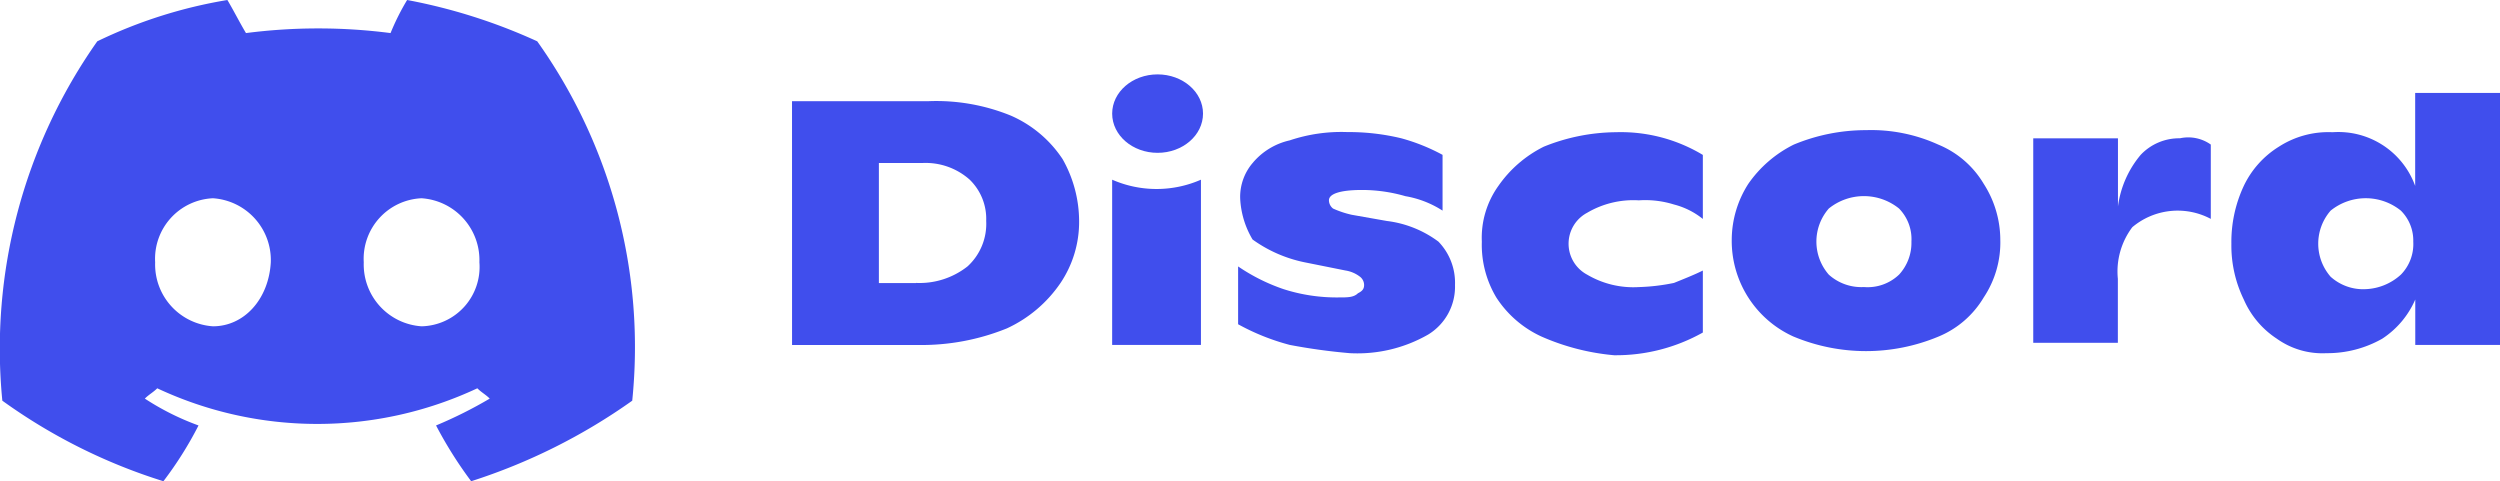
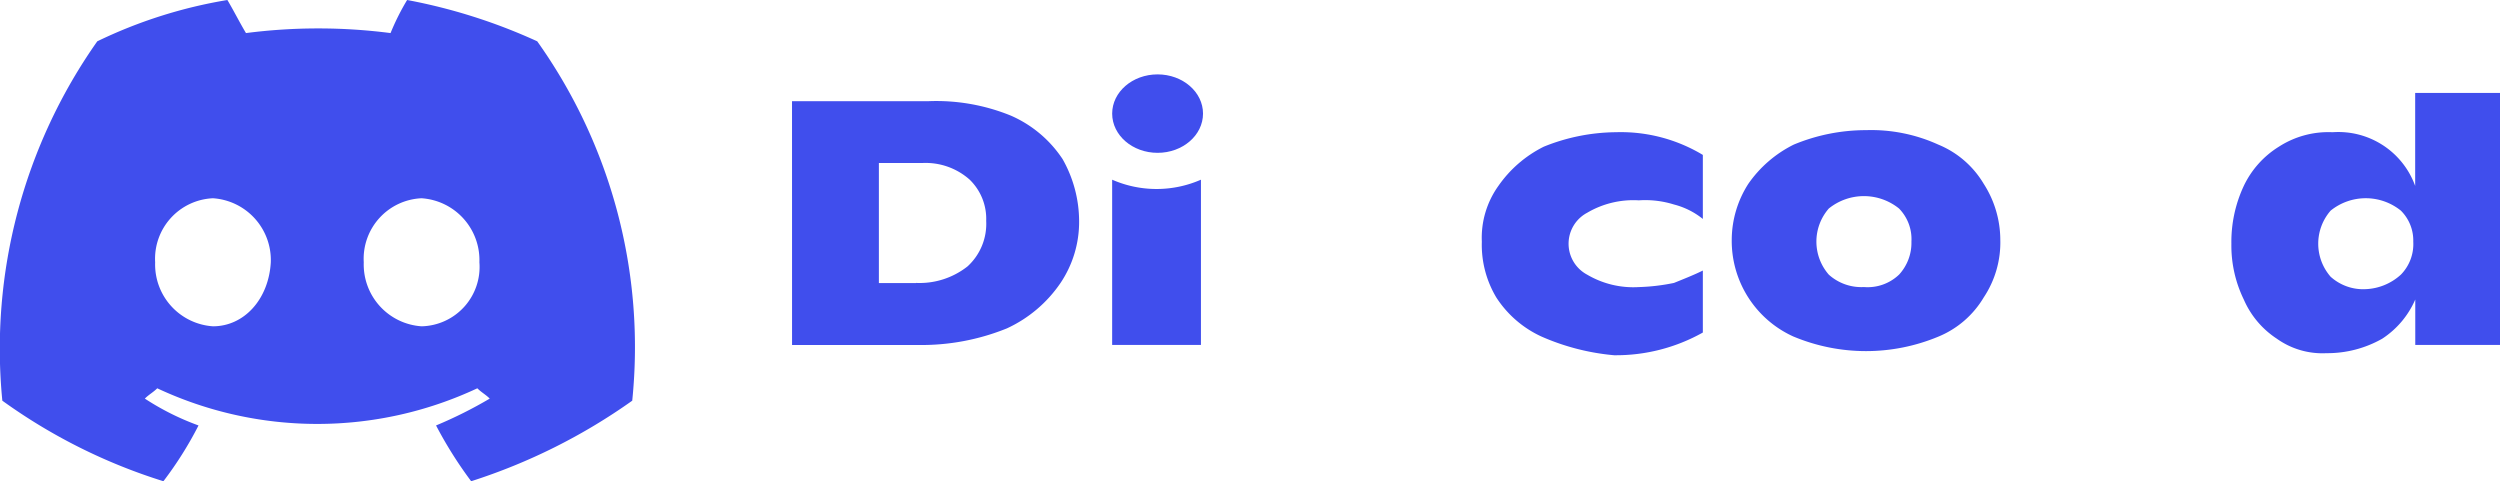
<svg xmlns="http://www.w3.org/2000/svg" width="150.802" height="29.028" viewBox="0 0 150.802 29.028">
  <g id="Discord-02" transform="translate(-0.003 -207.9)">
    <path id="Path_2804" data-name="Path 2804" d="M32.409,210.392a33.851,33.851,0,0,0-7.848-2.492,14.455,14.455,0,0,0-1,1.995,34.011,34.011,0,0,0-8.72,0c-.374-.622-.748-1.37-1.122-1.995a28.828,28.828,0,0,0-7.848,2.492A32.178,32.178,0,0,0,.144,232.07a33.8,33.8,0,0,0,9.716,4.858,22.153,22.153,0,0,0,2.118-3.364,15.619,15.619,0,0,1-3.238-1.62c.25-.25.5-.374.748-.622a22.751,22.751,0,0,0,19.308,0c.25.25.5.374.748.622a26.347,26.347,0,0,1-3.238,1.62,24.883,24.883,0,0,0,2.118,3.364,35.383,35.383,0,0,0,9.716-4.858A31.8,31.8,0,0,0,32.409,210.392ZM12.85,227.583a3.739,3.739,0,0,1-3.488-3.862,3.654,3.654,0,0,1,3.488-3.862,3.739,3.739,0,0,1,3.488,3.862C16.211,225.965,14.718,227.583,12.85,227.583Zm12.583,0a3.739,3.739,0,0,1-3.488-3.862,3.654,3.654,0,0,1,3.488-3.862,3.739,3.739,0,0,1,3.488,3.862A3.581,3.581,0,0,1,25.433,227.583Z" transform="translate(0)" fill="#404eed" />
    <g id="Group_11299" data-name="Group 11299" transform="translate(47.778 212.387)">
      <path id="Path_2805" data-name="Path 2805" d="M170.56,228.13h8.222a11.912,11.912,0,0,1,4.982.872,7.18,7.18,0,0,1,3.114,2.616,7.625,7.625,0,0,1,1,3.739,6.594,6.594,0,0,1-1.122,3.739,7.913,7.913,0,0,1-3.238,2.74,13.712,13.712,0,0,1-5.356,1h-7.6Zm7.477,10.962a4.67,4.67,0,0,0,3.114-1,3.475,3.475,0,0,0,1.122-2.74,3.287,3.287,0,0,0-1-2.492,3.991,3.991,0,0,0-2.867-1H175.8V239.1h2.242Z" transform="translate(-170.56 -226.513)" fill="#404eed" />
-       <path id="Path_2806" data-name="Path 2806" d="M262.854,247.153a13.6,13.6,0,0,1-3.114-1.246v-3.488a11.307,11.307,0,0,0,2.74,1.37,10.485,10.485,0,0,0,3.364.5c.5,0,.872,0,1.122-.25.25-.124.374-.25.374-.5a.637.637,0,0,0-.25-.5,1.916,1.916,0,0,0-.872-.374l-2.492-.5a8.173,8.173,0,0,1-3.114-1.37,5.318,5.318,0,0,1-.748-2.492,3.15,3.15,0,0,1,.748-2.118,4.067,4.067,0,0,1,2.242-1.37,9.812,9.812,0,0,1,3.488-.5,13.488,13.488,0,0,1,3.238.374,11.625,11.625,0,0,1,2.492,1v3.364a6,6,0,0,0-2.242-.872,9.436,9.436,0,0,0-2.616-.374c-1.37,0-1.995.25-1.995.622a.637.637,0,0,0,.25.5,5.776,5.776,0,0,0,1.122.374l2.118.374a6.532,6.532,0,0,1,3.114,1.246,3.569,3.569,0,0,1,1,2.616,3.378,3.378,0,0,1-1.62,2.99,8.577,8.577,0,0,1-4.734,1.122A35.445,35.445,0,0,1,262.854,247.153Z" transform="translate(-232.831 -230.835)" fill="#404eed" />
      <path id="Path_2807" data-name="Path 2807" d="M312.072,246.662a6.433,6.433,0,0,1-2.74-2.366,6.182,6.182,0,0,1-.872-3.364,5.376,5.376,0,0,1,1-3.364,7.286,7.286,0,0,1,2.74-2.366,11.817,11.817,0,0,1,4.36-.872,9.588,9.588,0,0,1,5.232,1.37v3.862a4.589,4.589,0,0,0-1.744-.872,5.8,5.8,0,0,0-2.118-.25,5.483,5.483,0,0,0-3.114.748,2.115,2.115,0,0,0,0,3.736,5.483,5.483,0,0,0,3.114.748,12.074,12.074,0,0,0,2.118-.25c.622-.25,1.246-.5,1.744-.748v3.739a10.69,10.69,0,0,1-5.356,1.37A13.926,13.926,0,0,1,312.072,246.662Z" transform="translate(-266.85 -230.842)" fill="#404eed" />
      <path id="Path_2808" data-name="Path 2808" d="M362.156,246.376a6.331,6.331,0,0,1-3.736-5.854,6.283,6.283,0,0,1,1-3.364,7.26,7.26,0,0,1,2.74-2.366,11.311,11.311,0,0,1,4.36-.872,9.763,9.763,0,0,1,4.36.872,5.706,5.706,0,0,1,2.74,2.366,6.276,6.276,0,0,1,1,3.364,5.982,5.982,0,0,1-1,3.488,5.706,5.706,0,0,1-2.74,2.366,11.336,11.336,0,0,1-8.72,0Zm6.355-3.739a2.833,2.833,0,0,0,.748-1.995,2.639,2.639,0,0,0-.748-1.995,3.372,3.372,0,0,0-4.236,0,3.032,3.032,0,0,0,0,3.989,2.933,2.933,0,0,0,2.118.748A2.742,2.742,0,0,0,368.51,242.637Z" transform="translate(-301.735 -230.556)" fill="#404eed" />
-       <path id="Path_2809" data-name="Path 2809" d="M429.4,235.827v4.484a4.249,4.249,0,0,0-4.734.5,4.438,4.438,0,0,0-.872,3.114v3.862H418.69V235.453H423.8v4.11a6.058,6.058,0,0,1,1.37-3.114,3.19,3.19,0,0,1,2.366-1A2.352,2.352,0,0,1,429.4,235.827Z" transform="translate(-343.818 -231.594)" fill="#404eed" />
      <path id="Path_2810" data-name="Path 2810" d="M474.511,226.48v15.2H469.4v-2.74a5.366,5.366,0,0,1-1.995,2.366,6.711,6.711,0,0,1-3.364.872,4.733,4.733,0,0,1-2.99-.872,5.385,5.385,0,0,1-1.995-2.366,7.423,7.423,0,0,1-.748-3.364,7.96,7.96,0,0,1,.748-3.488,5.613,5.613,0,0,1,2.118-2.366,5.5,5.5,0,0,1,3.238-.872,4.925,4.925,0,0,1,4.982,3.238V226.48h5.114Zm-5.98,10.962a2.635,2.635,0,0,0,.748-1.995,2.534,2.534,0,0,0-.748-1.868,3.372,3.372,0,0,0-4.236,0,3.032,3.032,0,0,0,0,3.989,2.933,2.933,0,0,0,2.118.748A3.343,3.343,0,0,0,468.53,237.442Z" transform="translate(-371.484 -225.361)" fill="#404eed" />
      <ellipse id="Ellipse_69" data-name="Ellipse 69" cx="2.74" cy="2.366" rx="2.74" ry="2.366" transform="translate(19.312)" fill="#404eed" />
      <path id="Path_2811" data-name="Path 2811" d="M239.916,243.82a6.669,6.669,0,0,1-5.356,0v9.967h5.356Z" transform="translate(-215.249 -237.468)" fill="#404eed" />
    </g>
  </g>
</svg>